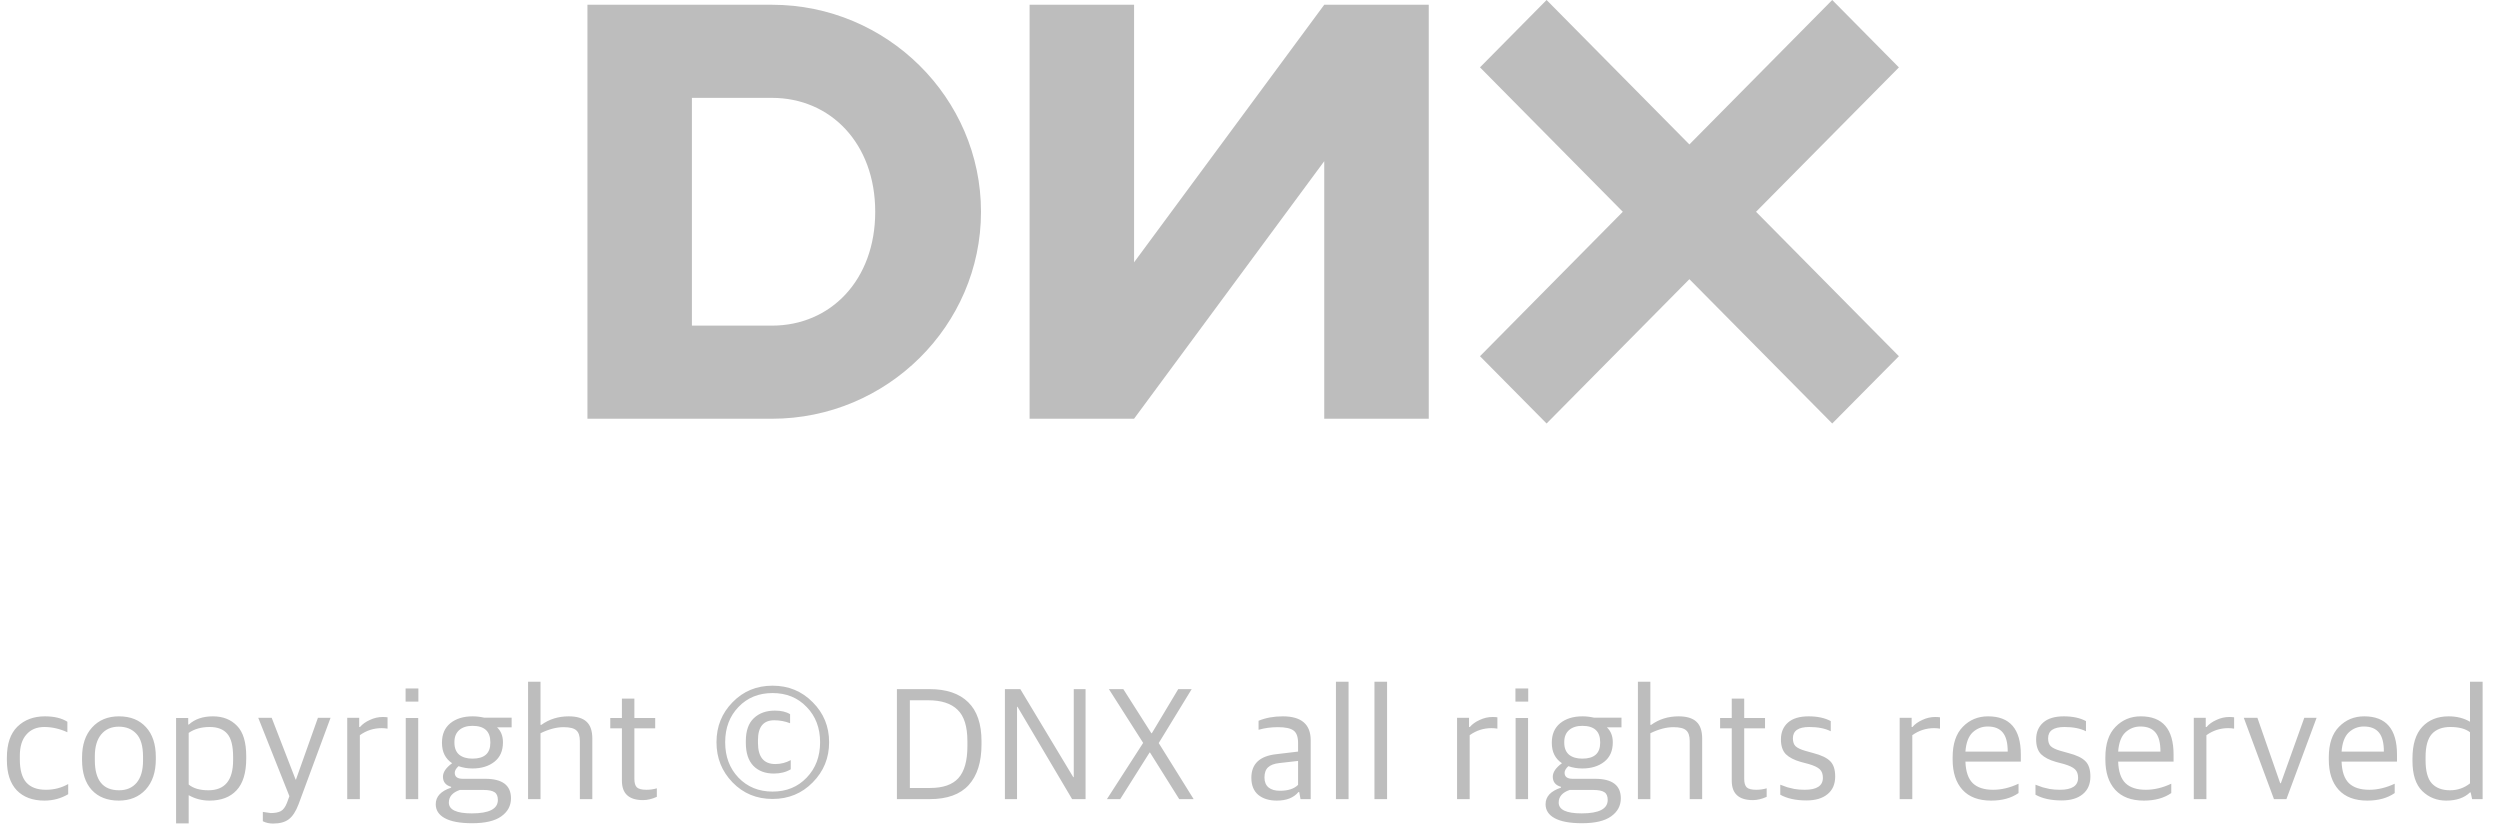
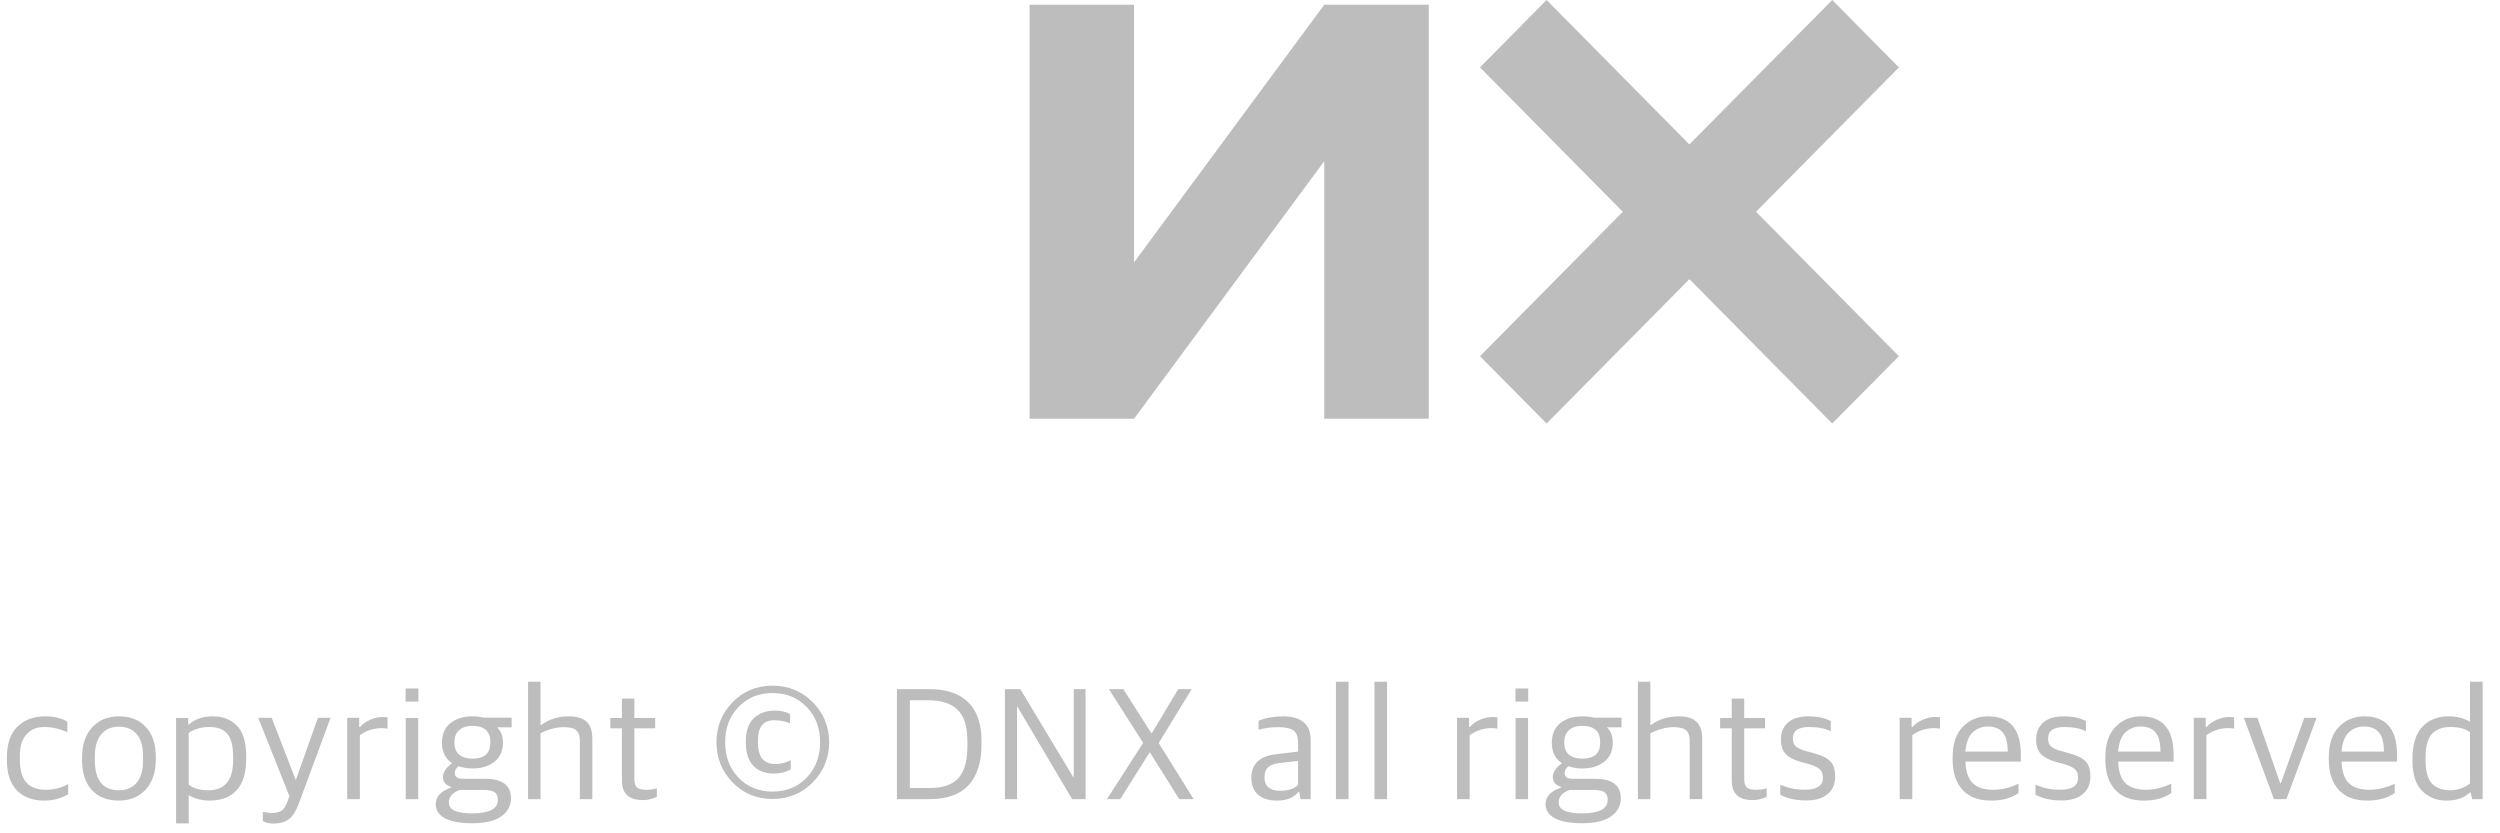
<svg xmlns="http://www.w3.org/2000/svg" width="183" height="61" viewBox="0 0 183 61" fill="none">
-   <path d="M56.508 0.348H50.648H45.909H43V30.652H45.909H50.651H56.508C64.921 30.652 71.809 23.838 71.809 15.505C71.811 7.164 64.921 0.348 56.508 0.348ZM56.508 23.836H50.648V7.164H56.508C60.794 7.164 64.066 10.501 64.066 15.502C64.066 20.506 60.796 23.836 56.508 23.836Z" fill="#BDBDBD" />
  <path d="M83.014 19.202V0.348H75.366V30.65H83.014L96.934 11.8V30.65H104.585V0.348H96.934L83.014 19.202Z" fill="#BDBDBD" />
  <path d="M139 4.934L134.119 0L123.663 10.572L113.21 0L108.335 4.93L118.789 15.502L108.335 26.075L113.21 31L123.663 20.436L134.119 31L139 26.075L128.542 15.502L139 4.934Z" fill="#BDBDBD" />
  <path d="M3.252 58.604C2.388 58.604 1.712 58.352 1.224 57.848C0.744 57.336 0.504 56.6 0.504 55.64V55.46C0.504 54.452 0.76 53.696 1.272 53.192C1.792 52.688 2.464 52.436 3.288 52.436C3.968 52.436 4.516 52.568 4.932 52.832V53.6C4.372 53.344 3.808 53.216 3.24 53.216C2.688 53.216 2.252 53.4 1.932 53.768C1.612 54.128 1.452 54.644 1.452 55.316V55.604C1.452 56.356 1.608 56.912 1.92 57.272C2.24 57.632 2.72 57.812 3.36 57.812C3.952 57.812 4.496 57.672 4.992 57.392V58.136C4.464 58.448 3.884 58.604 3.252 58.604ZM8.694 58.604C7.854 58.604 7.194 58.344 6.714 57.824C6.242 57.304 6.006 56.572 6.006 55.628V55.448C6.006 54.52 6.25 53.788 6.738 53.252C7.234 52.708 7.89 52.436 8.706 52.436C9.546 52.436 10.206 52.7 10.686 53.228C11.166 53.748 11.406 54.476 11.406 55.412V55.58C11.406 56.516 11.158 57.256 10.662 57.8C10.166 58.336 9.51 58.604 8.694 58.604ZM8.718 57.848C9.262 57.848 9.69 57.664 10.002 57.296C10.314 56.92 10.47 56.384 10.47 55.688V55.388C10.47 54.612 10.306 54.052 9.978 53.708C9.658 53.364 9.23 53.192 8.694 53.192C8.15 53.192 7.722 53.38 7.41 53.756C7.098 54.132 6.942 54.664 6.942 55.352V55.652C6.942 57.116 7.534 57.848 8.718 57.848ZM12.889 60.272V52.556H13.777V53.036H13.825C14.264 52.636 14.852 52.436 15.588 52.436C16.317 52.436 16.904 52.668 17.352 53.132C17.8 53.588 18.024 54.332 18.024 55.364V55.52C18.024 56.568 17.788 57.344 17.317 57.848C16.852 58.352 16.192 58.604 15.336 58.604C14.784 58.604 14.277 58.472 13.812 58.208V60.272H12.889ZM15.252 57.848C16.46 57.848 17.064 57.116 17.064 55.652V55.412C17.064 54.604 16.921 54.036 16.633 53.708C16.352 53.38 15.925 53.216 15.348 53.216C14.741 53.216 14.229 53.36 13.812 53.648V57.428C14.149 57.708 14.629 57.848 15.252 57.848ZM19.984 60.284C19.712 60.284 19.464 60.228 19.24 60.116V59.432C19.576 59.488 19.768 59.516 19.816 59.516C20.136 59.516 20.384 59.468 20.56 59.372C20.736 59.276 20.884 59.076 21.004 58.772L21.184 58.28L18.904 52.544H19.888L21.64 57.068H21.664L23.272 52.544H24.196L21.856 58.868C21.656 59.396 21.416 59.764 21.136 59.972C20.864 60.18 20.48 60.284 19.984 60.284ZM25.417 58.496V52.544H26.293V53.216H26.353C26.529 53.008 26.769 52.836 27.073 52.7C27.377 52.556 27.689 52.484 28.009 52.484C28.169 52.484 28.289 52.492 28.369 52.508V53.336C28.217 53.312 28.073 53.3 27.937 53.3C27.353 53.3 26.821 53.472 26.341 53.816V58.496H25.417ZM29.701 58.496V52.556H30.613V58.496H29.701ZM29.689 51.356V50.396H30.625V51.356H29.689ZM34.56 60.26C33.672 60.26 33.004 60.136 32.556 59.888C32.116 59.648 31.896 59.308 31.896 58.868C31.896 58.308 32.272 57.904 33.024 57.656V57.596C32.624 57.484 32.424 57.236 32.424 56.852C32.424 56.524 32.648 56.196 33.096 55.868C32.6 55.54 32.352 55.044 32.352 54.38V54.356C32.352 53.748 32.556 53.276 32.964 52.94C33.38 52.604 33.924 52.436 34.596 52.436C34.876 52.436 35.156 52.468 35.436 52.532H37.452V53.24H36.384C36.672 53.512 36.816 53.876 36.816 54.332V54.344C36.816 54.96 36.608 55.432 36.192 55.76C35.776 56.088 35.24 56.252 34.584 56.252C34.224 56.252 33.884 56.196 33.564 56.084C33.38 56.252 33.288 56.412 33.288 56.564C33.288 56.86 33.484 57.008 33.876 57.008H35.52C36.776 57.008 37.404 57.484 37.404 58.436C37.404 58.98 37.168 59.42 36.696 59.756C36.232 60.092 35.52 60.26 34.56 60.26ZM34.536 59.54C35.808 59.54 36.444 59.212 36.444 58.556C36.444 58.284 36.364 58.096 36.204 57.992C36.044 57.88 35.768 57.824 35.376 57.824H33.66C33.124 58.008 32.856 58.316 32.856 58.748C32.856 59.276 33.416 59.54 34.536 59.54ZM34.584 55.532C35.456 55.532 35.892 55.148 35.892 54.38V54.32C35.892 53.528 35.456 53.132 34.584 53.132C34.176 53.132 33.852 53.236 33.612 53.444C33.38 53.652 33.264 53.94 33.264 54.308V54.368C33.264 54.752 33.38 55.044 33.612 55.244C33.852 55.436 34.176 55.532 34.584 55.532ZM38.654 58.496V49.904H39.566V53.06H39.626C40.202 52.644 40.87 52.436 41.63 52.436C42.222 52.436 42.658 52.568 42.938 52.832C43.218 53.088 43.358 53.5 43.358 54.068V58.496H42.446V54.248C42.446 53.88 42.362 53.62 42.194 53.468C42.026 53.308 41.71 53.228 41.246 53.228C40.734 53.228 40.174 53.376 39.566 53.672V58.496H38.654ZM47.072 58.568C46.04 58.568 45.524 58.096 45.524 57.152V53.312H44.672V52.556H45.524V51.14H46.436V52.556H47.96V53.312H46.436V57.008C46.436 57.304 46.496 57.512 46.616 57.632C46.744 57.752 46.976 57.812 47.312 57.812C47.584 57.812 47.84 57.776 48.08 57.704V58.328C47.728 58.488 47.392 58.568 47.072 58.568ZM59.491 57.272C58.699 58.08 57.719 58.484 56.551 58.484C55.383 58.484 54.407 58.08 53.623 57.272C52.839 56.464 52.447 55.484 52.447 54.332C52.447 53.18 52.839 52.204 53.623 51.404C54.407 50.596 55.383 50.192 56.551 50.192C57.719 50.192 58.699 50.596 59.491 51.404C60.291 52.204 60.691 53.18 60.691 54.332C60.691 55.484 60.291 56.464 59.491 57.272ZM56.551 57.944C57.567 57.944 58.399 57.604 59.047 56.924C59.703 56.244 60.031 55.38 60.031 54.332C60.031 53.284 59.703 52.424 59.047 51.752C58.399 51.072 57.567 50.732 56.551 50.732C55.535 50.732 54.703 51.072 54.055 51.752C53.407 52.424 53.083 53.284 53.083 54.332C53.083 55.38 53.407 56.244 54.055 56.924C54.711 57.604 55.543 57.944 56.551 57.944ZM56.647 56.624C56.015 56.624 55.515 56.436 55.147 56.06C54.779 55.676 54.595 55.116 54.595 54.38V54.248C54.595 53.496 54.791 52.936 55.183 52.568C55.575 52.2 56.087 52.016 56.719 52.016C57.183 52.016 57.555 52.104 57.835 52.28V52.94C57.459 52.796 57.071 52.724 56.671 52.724C55.879 52.724 55.483 53.208 55.483 54.176V54.38C55.483 55.412 55.907 55.928 56.755 55.928C57.155 55.928 57.531 55.832 57.883 55.64V56.312C57.539 56.52 57.127 56.624 56.647 56.624ZM65.654 58.496V50.444H68.042C69.282 50.444 70.226 50.764 70.874 51.404C71.522 52.036 71.846 52.988 71.846 54.26V54.488C71.846 55.784 71.534 56.776 70.91 57.464C70.286 58.152 69.334 58.496 68.054 58.496H65.654ZM66.602 57.68H68.078C69.03 57.68 69.722 57.44 70.154 56.96C70.594 56.472 70.814 55.692 70.814 54.62V54.26C70.814 53.18 70.574 52.412 70.094 51.956C69.622 51.492 68.906 51.26 67.946 51.26H66.602V57.68ZM73.559 58.496V50.444H74.687L78.563 56.888H78.599V50.444H79.463V58.496H78.479L74.483 51.74H74.447V58.496H73.559ZM81.027 58.496L83.679 54.38L81.171 50.444H82.227L84.279 53.672H84.315L86.247 50.444H87.231L84.819 54.392L87.375 58.496H86.319L84.183 55.088H84.147L81.999 58.496H81.027ZM93.459 58.604C92.899 58.604 92.447 58.464 92.103 58.184C91.767 57.896 91.599 57.48 91.599 56.936C91.599 55.92 92.203 55.344 93.411 55.208L95.019 55.016V54.392C95.019 53.944 94.911 53.64 94.695 53.48C94.479 53.312 94.095 53.228 93.543 53.228C93.039 53.228 92.567 53.292 92.127 53.42V52.76C92.647 52.544 93.239 52.436 93.903 52.436C95.263 52.436 95.943 53.02 95.943 54.188V58.496H95.199L95.103 57.98H95.043C94.699 58.396 94.171 58.604 93.459 58.604ZM93.687 57.884C94.287 57.884 94.731 57.74 95.019 57.452V55.7L93.651 55.856C93.275 55.896 92.999 56 92.823 56.168C92.647 56.328 92.559 56.576 92.559 56.912C92.559 57.232 92.659 57.476 92.859 57.644C93.059 57.804 93.335 57.884 93.687 57.884ZM97.791 58.496V49.904H98.715V58.496H97.791ZM100.61 58.496V49.904H101.534V58.496H100.61ZM106.657 58.496V52.544H107.533V53.216H107.593C107.769 53.008 108.009 52.836 108.313 52.7C108.617 52.556 108.929 52.484 109.249 52.484C109.409 52.484 109.529 52.492 109.609 52.508V53.336C109.457 53.312 109.313 53.3 109.177 53.3C108.593 53.3 108.061 53.472 107.581 53.816V58.496H106.657ZM110.942 58.496V52.556H111.854V58.496H110.942ZM110.93 51.356V50.396H111.866V51.356H110.93ZM115.8 60.26C114.912 60.26 114.244 60.136 113.796 59.888C113.356 59.648 113.136 59.308 113.136 58.868C113.136 58.308 113.512 57.904 114.264 57.656V57.596C113.864 57.484 113.664 57.236 113.664 56.852C113.664 56.524 113.888 56.196 114.336 55.868C113.84 55.54 113.592 55.044 113.592 54.38V54.356C113.592 53.748 113.796 53.276 114.204 52.94C114.62 52.604 115.164 52.436 115.836 52.436C116.116 52.436 116.396 52.468 116.676 52.532H118.692V53.24H117.624C117.912 53.512 118.056 53.876 118.056 54.332V54.344C118.056 54.96 117.848 55.432 117.432 55.76C117.016 56.088 116.48 56.252 115.824 56.252C115.464 56.252 115.124 56.196 114.804 56.084C114.62 56.252 114.528 56.412 114.528 56.564C114.528 56.86 114.724 57.008 115.116 57.008H116.76C118.016 57.008 118.644 57.484 118.644 58.436C118.644 58.98 118.408 59.42 117.936 59.756C117.472 60.092 116.76 60.26 115.8 60.26ZM115.776 59.54C117.048 59.54 117.684 59.212 117.684 58.556C117.684 58.284 117.604 58.096 117.444 57.992C117.284 57.88 117.008 57.824 116.616 57.824H114.9C114.364 58.008 114.096 58.316 114.096 58.748C114.096 59.276 114.656 59.54 115.776 59.54ZM115.824 55.532C116.696 55.532 117.132 55.148 117.132 54.38V54.32C117.132 53.528 116.696 53.132 115.824 53.132C115.416 53.132 115.092 53.236 114.852 53.444C114.62 53.652 114.504 53.94 114.504 54.308V54.368C114.504 54.752 114.62 55.044 114.852 55.244C115.092 55.436 115.416 55.532 115.824 55.532ZM119.895 58.496V49.904H120.807V53.06H120.867C121.443 52.644 122.111 52.436 122.871 52.436C123.463 52.436 123.899 52.568 124.179 52.832C124.459 53.088 124.599 53.5 124.599 54.068V58.496H123.687V54.248C123.687 53.88 123.603 53.62 123.435 53.468C123.267 53.308 122.951 53.228 122.487 53.228C121.975 53.228 121.415 53.376 120.807 53.672V58.496H119.895ZM128.312 58.568C127.28 58.568 126.764 58.096 126.764 57.152V53.312H125.912V52.556H126.764V51.14H127.676V52.556H129.2V53.312H127.676V57.008C127.676 57.304 127.736 57.512 127.856 57.632C127.984 57.752 128.216 57.812 128.552 57.812C128.824 57.812 129.08 57.776 129.32 57.704V58.328C128.968 58.488 128.632 58.568 128.312 58.568ZM132.236 58.592C131.452 58.592 130.812 58.452 130.316 58.172V57.44C130.564 57.536 130.74 57.6 130.844 57.632C130.948 57.664 131.116 57.704 131.348 57.752C131.588 57.792 131.84 57.812 132.104 57.812C132.992 57.812 133.436 57.52 133.436 56.936C133.436 56.664 133.36 56.456 133.208 56.312C133.056 56.168 132.788 56.04 132.404 55.928L131.816 55.772C131.336 55.636 130.972 55.448 130.724 55.208C130.484 54.96 130.364 54.6 130.364 54.128C130.364 53.608 130.536 53.196 130.88 52.892C131.224 52.588 131.728 52.436 132.392 52.436C133.04 52.436 133.58 52.552 134.012 52.784V53.528C133.596 53.32 133.072 53.216 132.44 53.216C131.64 53.216 131.24 53.492 131.24 54.044C131.24 54.3 131.304 54.492 131.432 54.62C131.568 54.748 131.8 54.86 132.128 54.956L132.728 55.124C133.32 55.276 133.736 55.476 133.976 55.724C134.216 55.964 134.336 56.336 134.336 56.84C134.336 57.4 134.148 57.832 133.772 58.136C133.404 58.44 132.892 58.592 132.236 58.592ZM139.056 58.496V52.544H139.932V53.216H139.992C140.168 53.008 140.408 52.836 140.712 52.7C141.016 52.556 141.328 52.484 141.648 52.484C141.808 52.484 141.928 52.492 142.008 52.508V53.336C141.856 53.312 141.712 53.3 141.576 53.3C140.992 53.3 140.46 53.472 139.98 53.816V58.496H139.056ZM145.753 58.604C144.833 58.604 144.133 58.34 143.653 57.812C143.173 57.284 142.933 56.548 142.933 55.604V55.436C142.933 54.452 143.181 53.708 143.677 53.204C144.173 52.692 144.789 52.436 145.525 52.436C147.125 52.436 147.925 53.368 147.925 55.232V55.748H143.869C143.893 56.476 144.073 57.004 144.409 57.332C144.745 57.652 145.241 57.812 145.897 57.812C146.505 57.812 147.125 57.664 147.757 57.368V58.052C147.229 58.42 146.561 58.604 145.753 58.604ZM145.501 53.18C145.077 53.18 144.709 53.324 144.397 53.612C144.093 53.9 143.917 54.368 143.869 55.016H146.965C146.965 54.376 146.845 53.912 146.605 53.624C146.365 53.328 145.997 53.18 145.501 53.18ZM150.917 58.592C150.133 58.592 149.493 58.452 148.997 58.172V57.44C149.245 57.536 149.421 57.6 149.525 57.632C149.629 57.664 149.797 57.704 150.029 57.752C150.269 57.792 150.521 57.812 150.785 57.812C151.673 57.812 152.117 57.52 152.117 56.936C152.117 56.664 152.041 56.456 151.889 56.312C151.737 56.168 151.469 56.04 151.085 55.928L150.497 55.772C150.017 55.636 149.653 55.448 149.405 55.208C149.165 54.96 149.045 54.6 149.045 54.128C149.045 53.608 149.217 53.196 149.561 52.892C149.905 52.588 150.409 52.436 151.073 52.436C151.721 52.436 152.261 52.552 152.693 52.784V53.528C152.277 53.32 151.753 53.216 151.121 53.216C150.321 53.216 149.921 53.492 149.921 54.044C149.921 54.3 149.985 54.492 150.113 54.62C150.249 54.748 150.481 54.86 150.809 54.956L151.409 55.124C152.001 55.276 152.417 55.476 152.657 55.724C152.897 55.964 153.017 56.336 153.017 56.84C153.017 57.4 152.829 57.832 152.453 58.136C152.085 58.44 151.573 58.592 150.917 58.592ZM156.933 58.604C156.013 58.604 155.313 58.34 154.833 57.812C154.353 57.284 154.113 56.548 154.113 55.604V55.436C154.113 54.452 154.361 53.708 154.857 53.204C155.353 52.692 155.969 52.436 156.705 52.436C158.305 52.436 159.105 53.368 159.105 55.232V55.748H155.049C155.073 56.476 155.253 57.004 155.589 57.332C155.925 57.652 156.421 57.812 157.077 57.812C157.685 57.812 158.305 57.664 158.937 57.368V58.052C158.409 58.42 157.741 58.604 156.933 58.604ZM156.681 53.18C156.257 53.18 155.889 53.324 155.577 53.612C155.273 53.9 155.097 54.368 155.049 55.016H158.145C158.145 54.376 158.025 53.912 157.785 53.624C157.545 53.328 157.177 53.18 156.681 53.18ZM160.585 58.496V52.544H161.461V53.216H161.521C161.697 53.008 161.937 52.836 162.241 52.7C162.545 52.556 162.857 52.484 163.177 52.484C163.337 52.484 163.457 52.492 163.537 52.508V53.336C163.385 53.312 163.241 53.3 163.105 53.3C162.521 53.3 161.989 53.472 161.509 53.816V58.496H160.585ZM166.454 58.496L164.246 52.544H165.242L166.91 57.332H166.958L168.674 52.544H169.574L167.366 58.496H166.454ZM173.288 58.604C172.368 58.604 171.668 58.34 171.188 57.812C170.708 57.284 170.468 56.548 170.468 55.604V55.436C170.468 54.452 170.716 53.708 171.212 53.204C171.708 52.692 172.324 52.436 173.06 52.436C174.66 52.436 175.46 53.368 175.46 55.232V55.748H171.404C171.428 56.476 171.608 57.004 171.944 57.332C172.28 57.652 172.776 57.812 173.432 57.812C174.04 57.812 174.66 57.664 175.292 57.368V58.052C174.764 58.42 174.096 58.604 173.288 58.604ZM173.036 53.18C172.612 53.18 172.244 53.324 171.932 53.612C171.628 53.9 171.452 54.368 171.404 55.016H174.5C174.5 54.376 174.38 53.912 174.14 53.624C173.9 53.328 173.532 53.18 173.036 53.18ZM179.064 58.604C178.376 58.604 177.792 58.372 177.312 57.908C176.832 57.436 176.592 56.696 176.592 55.688V55.532C176.592 54.492 176.832 53.716 177.312 53.204C177.792 52.692 178.436 52.436 179.244 52.436C179.836 52.436 180.356 52.568 180.804 52.832V49.904H181.728V58.496H180.96L180.852 58.004H180.804C180.388 58.404 179.808 58.604 179.064 58.604ZM179.34 57.848C179.892 57.848 180.38 57.68 180.804 57.344V53.6C180.476 53.344 179.996 53.216 179.364 53.216C178.772 53.216 178.32 53.388 178.008 53.732C177.704 54.076 177.552 54.636 177.552 55.412V55.652C177.552 56.444 177.704 57.008 178.008 57.344C178.32 57.68 178.764 57.848 179.34 57.848Z" fill="#BDBDBD" />
</svg>